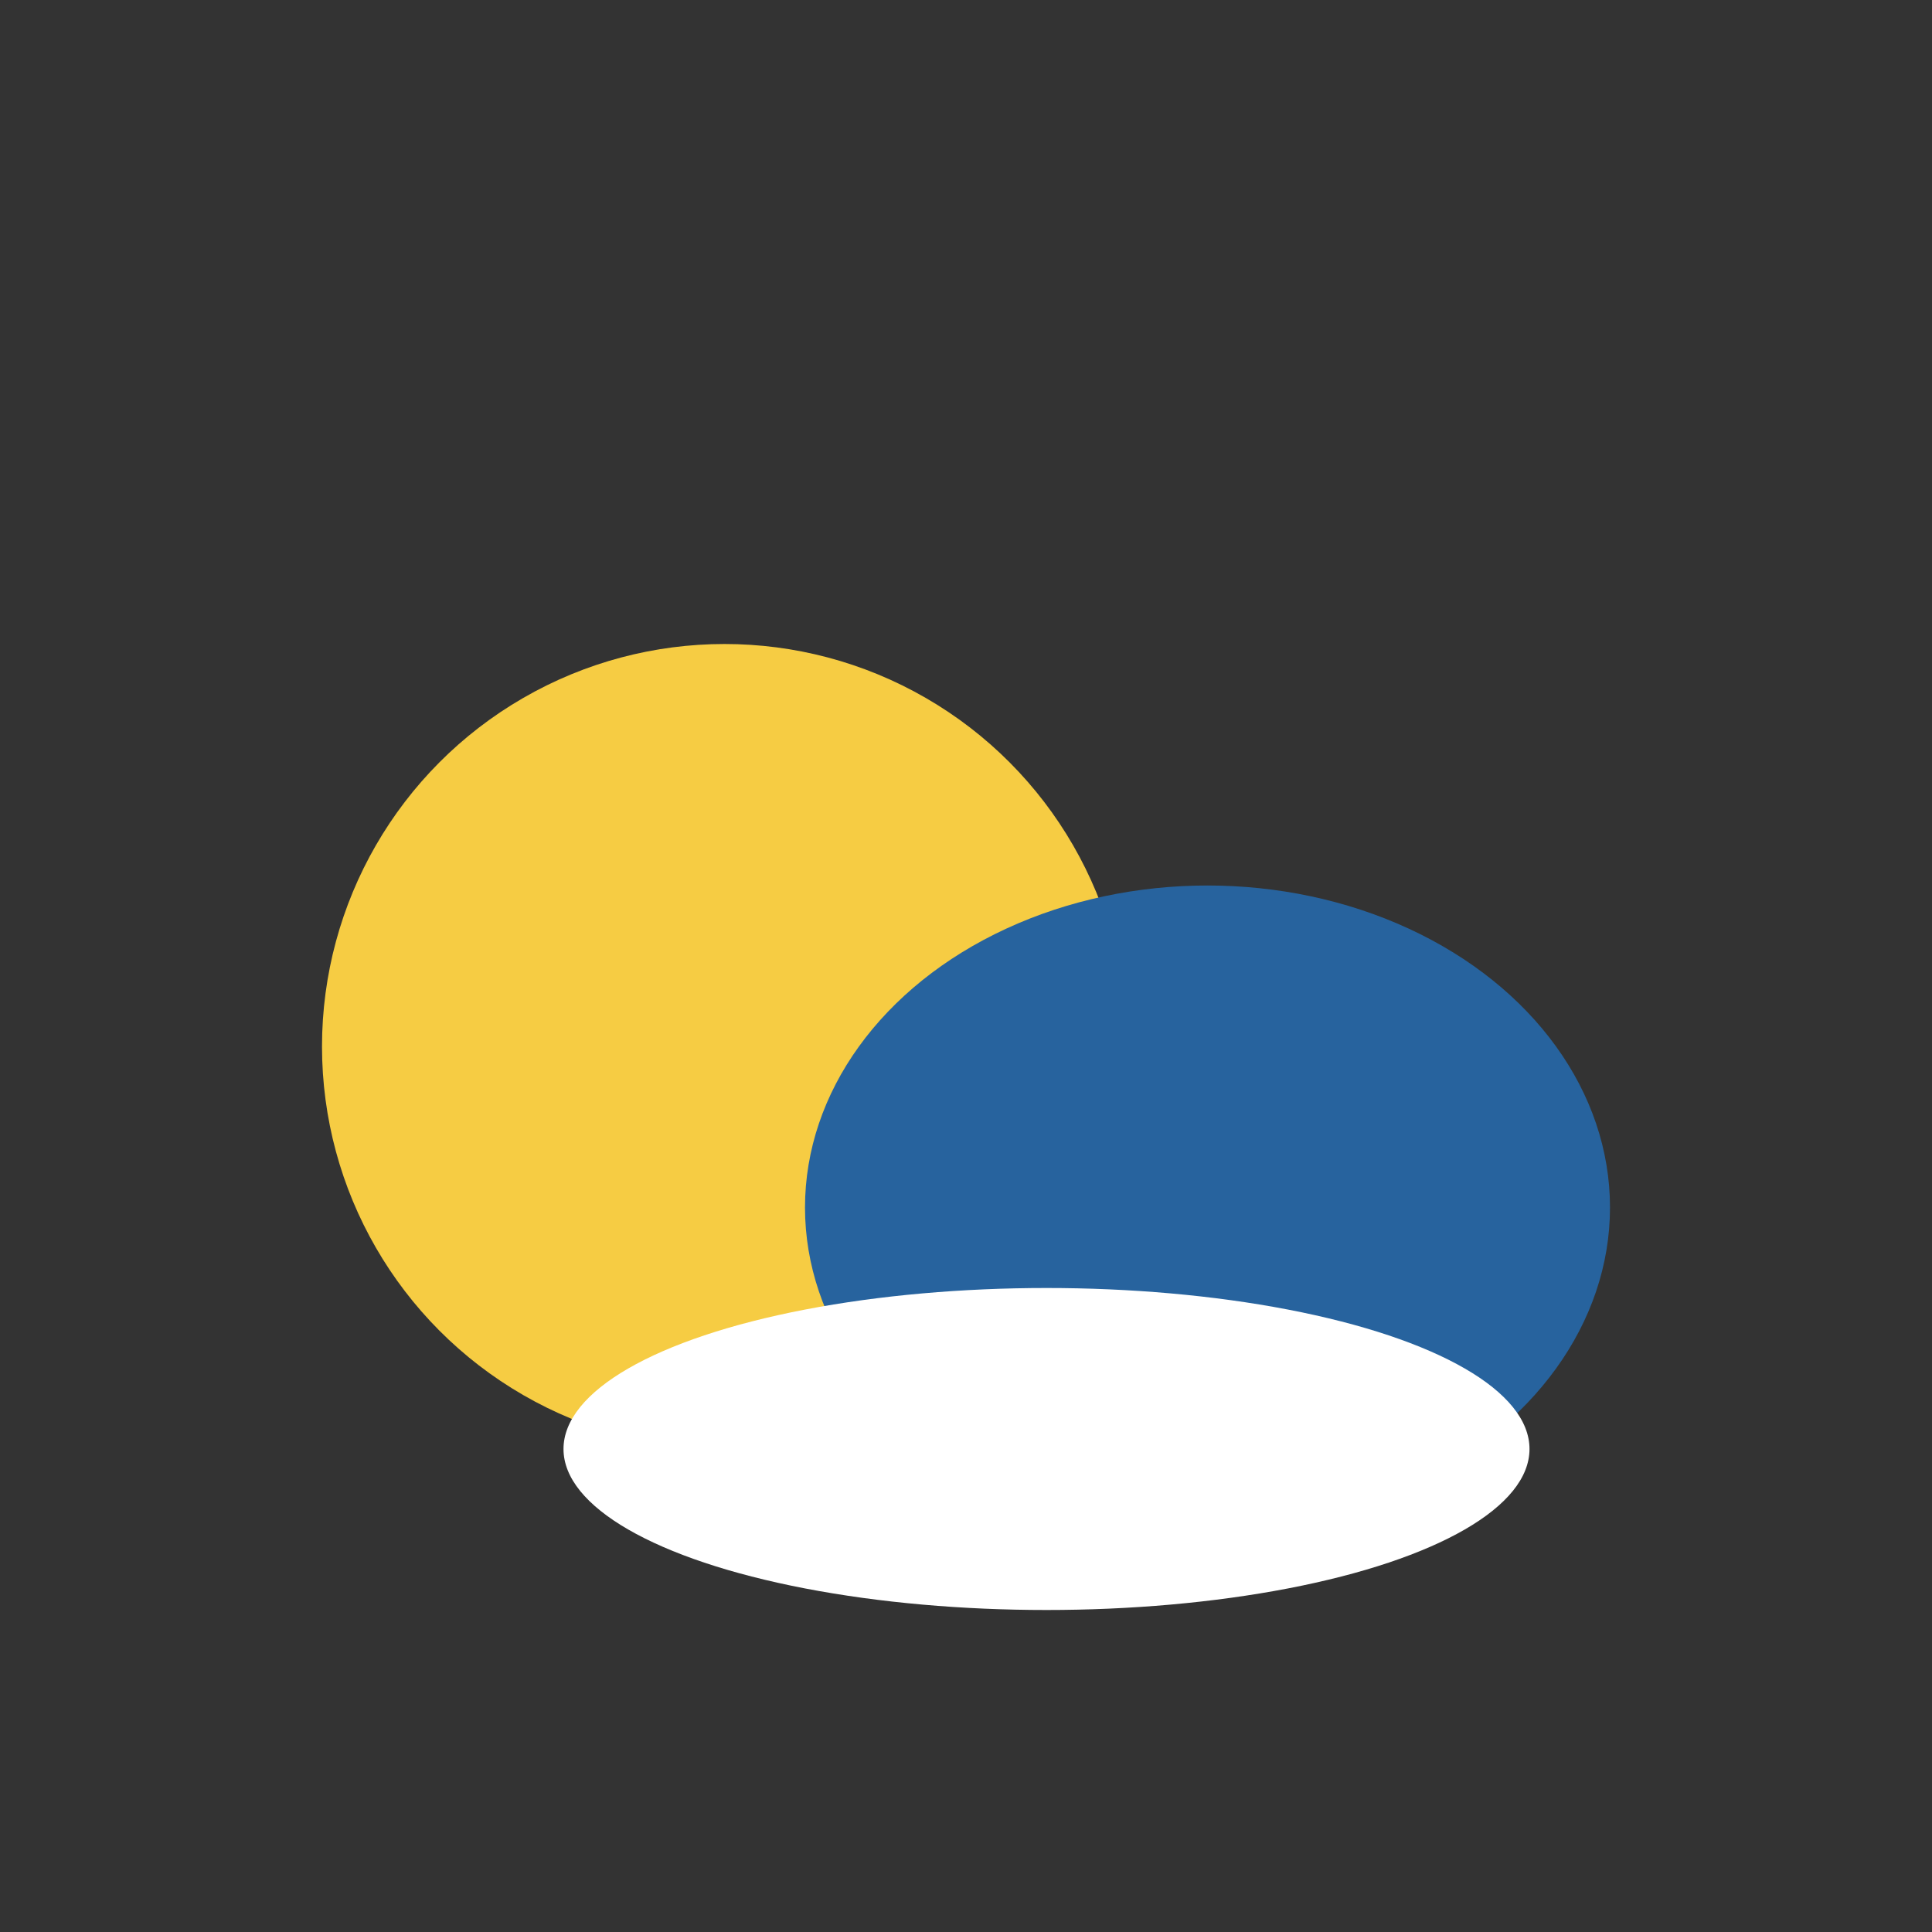
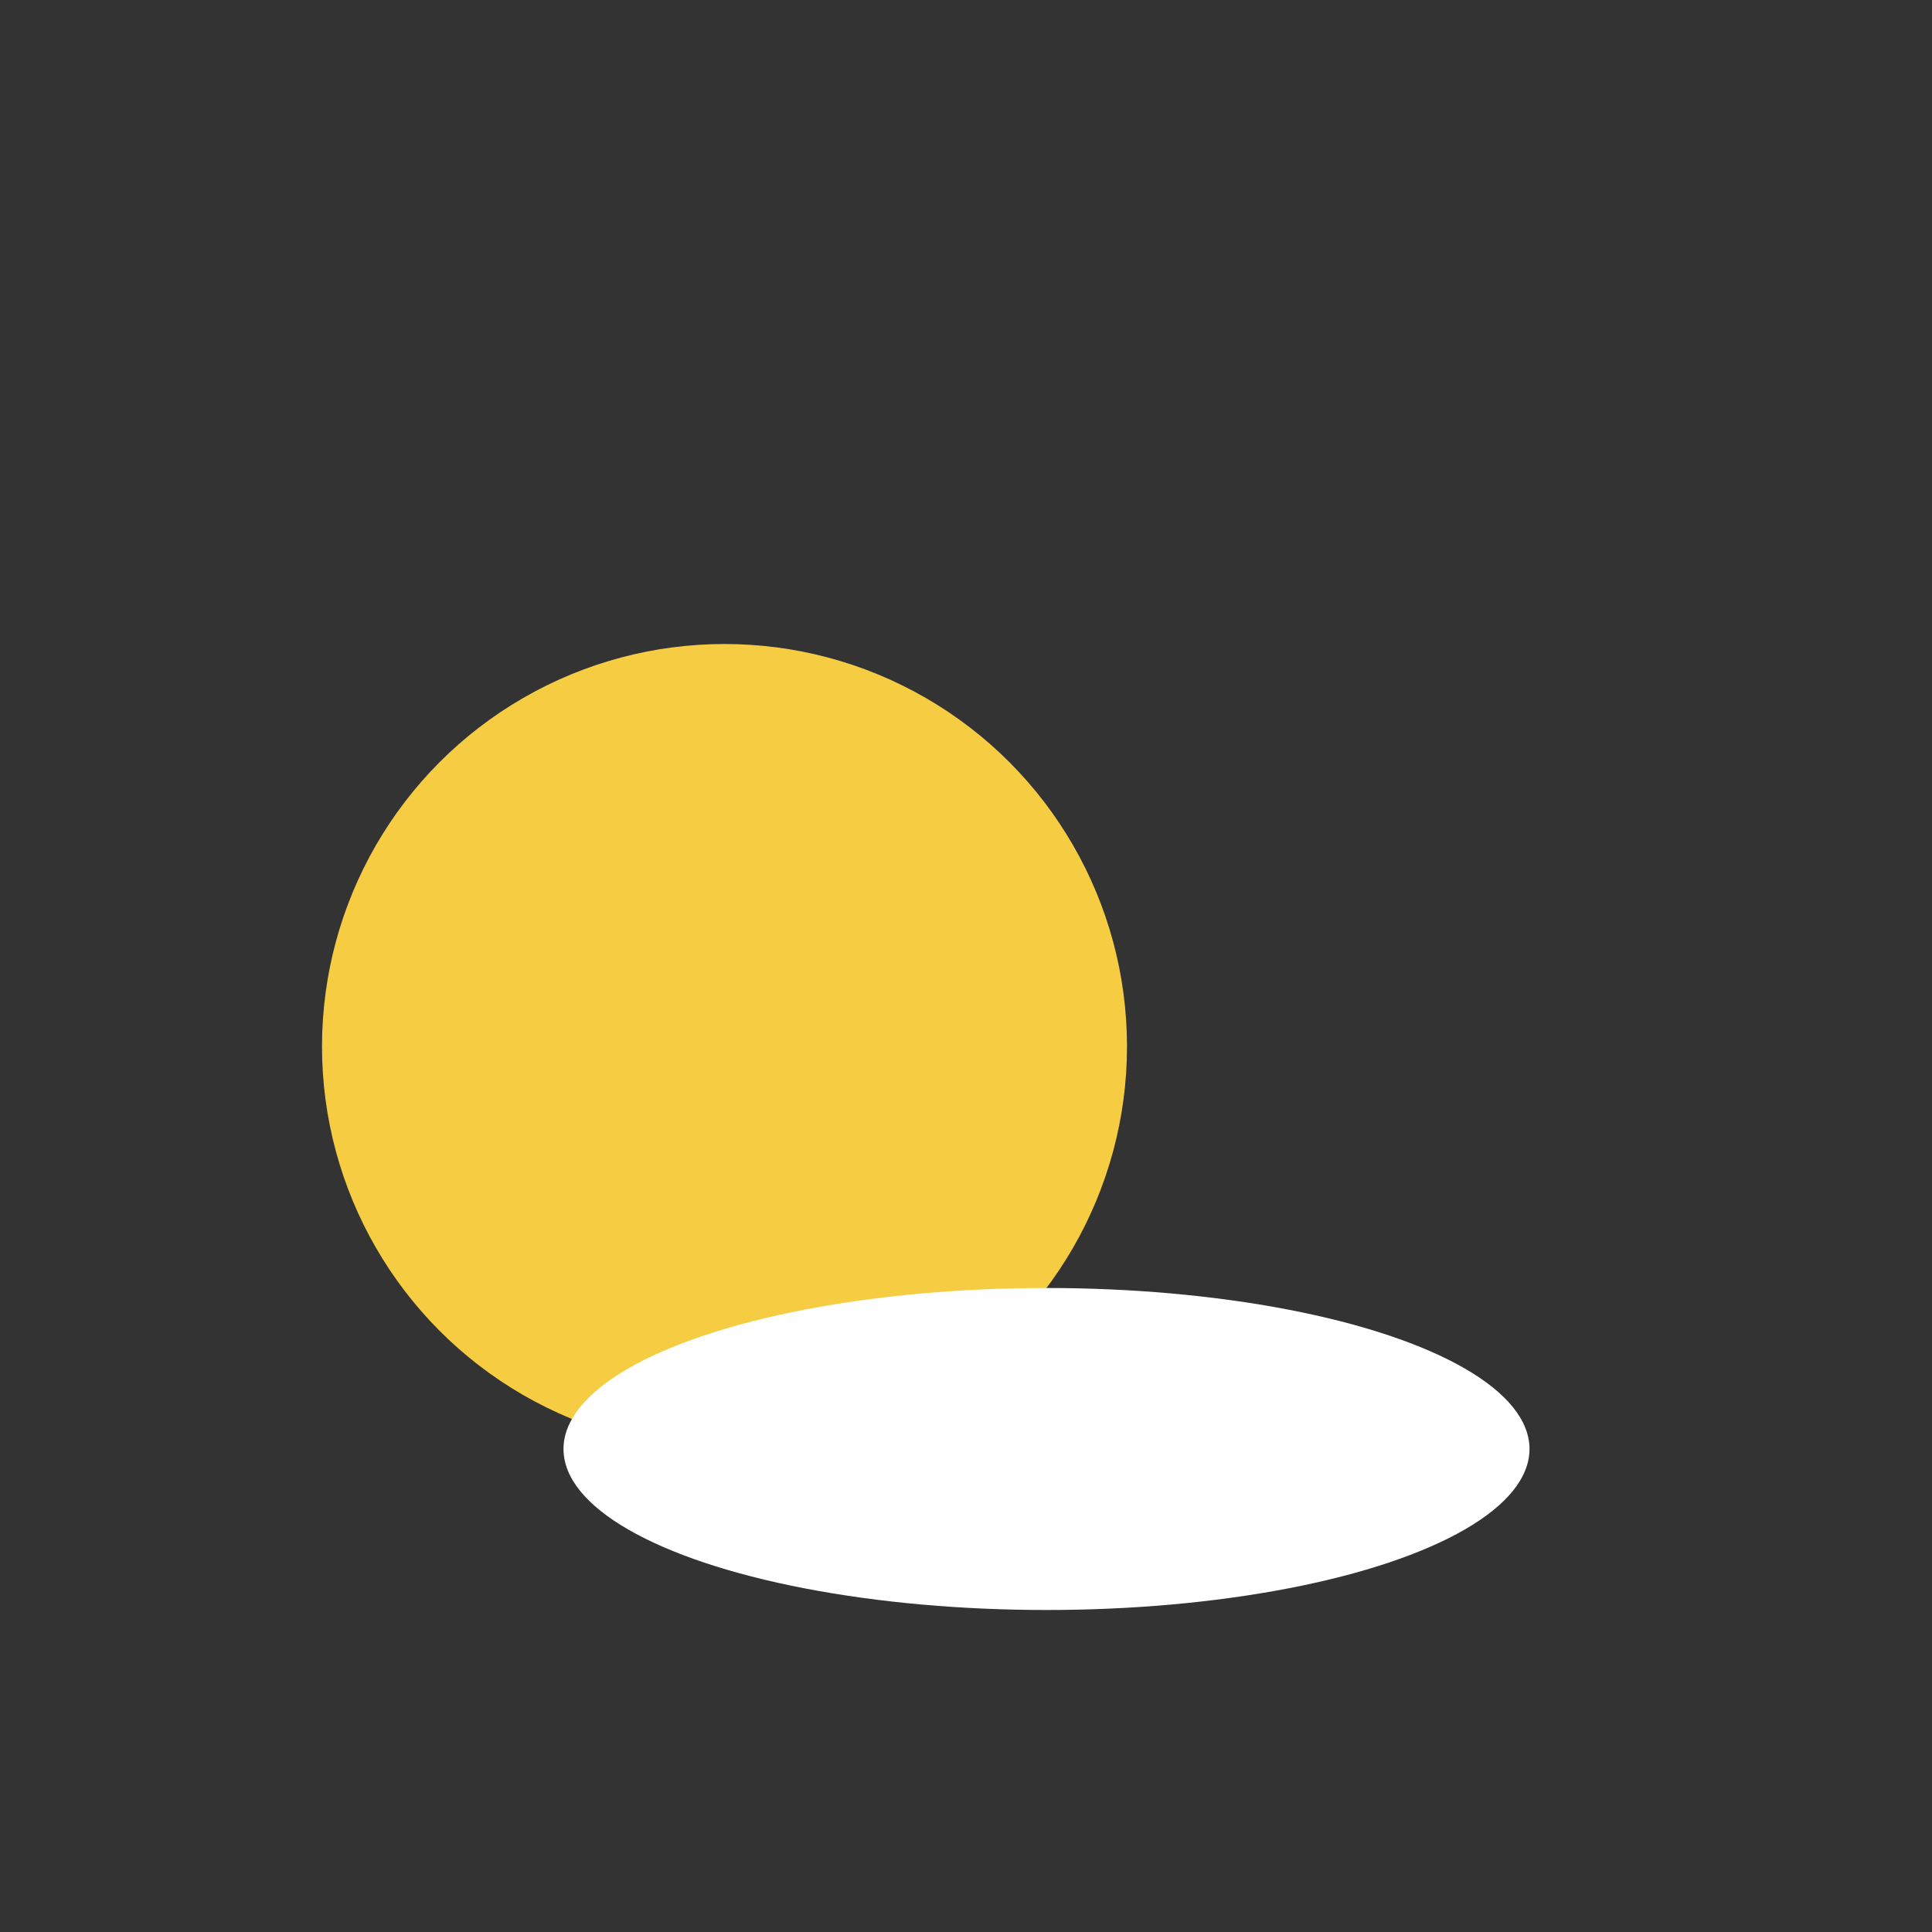
<svg xmlns="http://www.w3.org/2000/svg" width="24" height="24" viewBox="0 0 24 24">
  <rect x="0" y="0" width="24" height="24" fill="#333333" stroke="none" />
  <circle cx="9" cy="13" r="5" fill="#f6cc43" />
-   <ellipse cx="15" cy="15" rx="5" ry="4" fill="#27639e" />
  <ellipse cx="13" cy="18" rx="6" ry="2" fill="#ffffff" />
</svg>